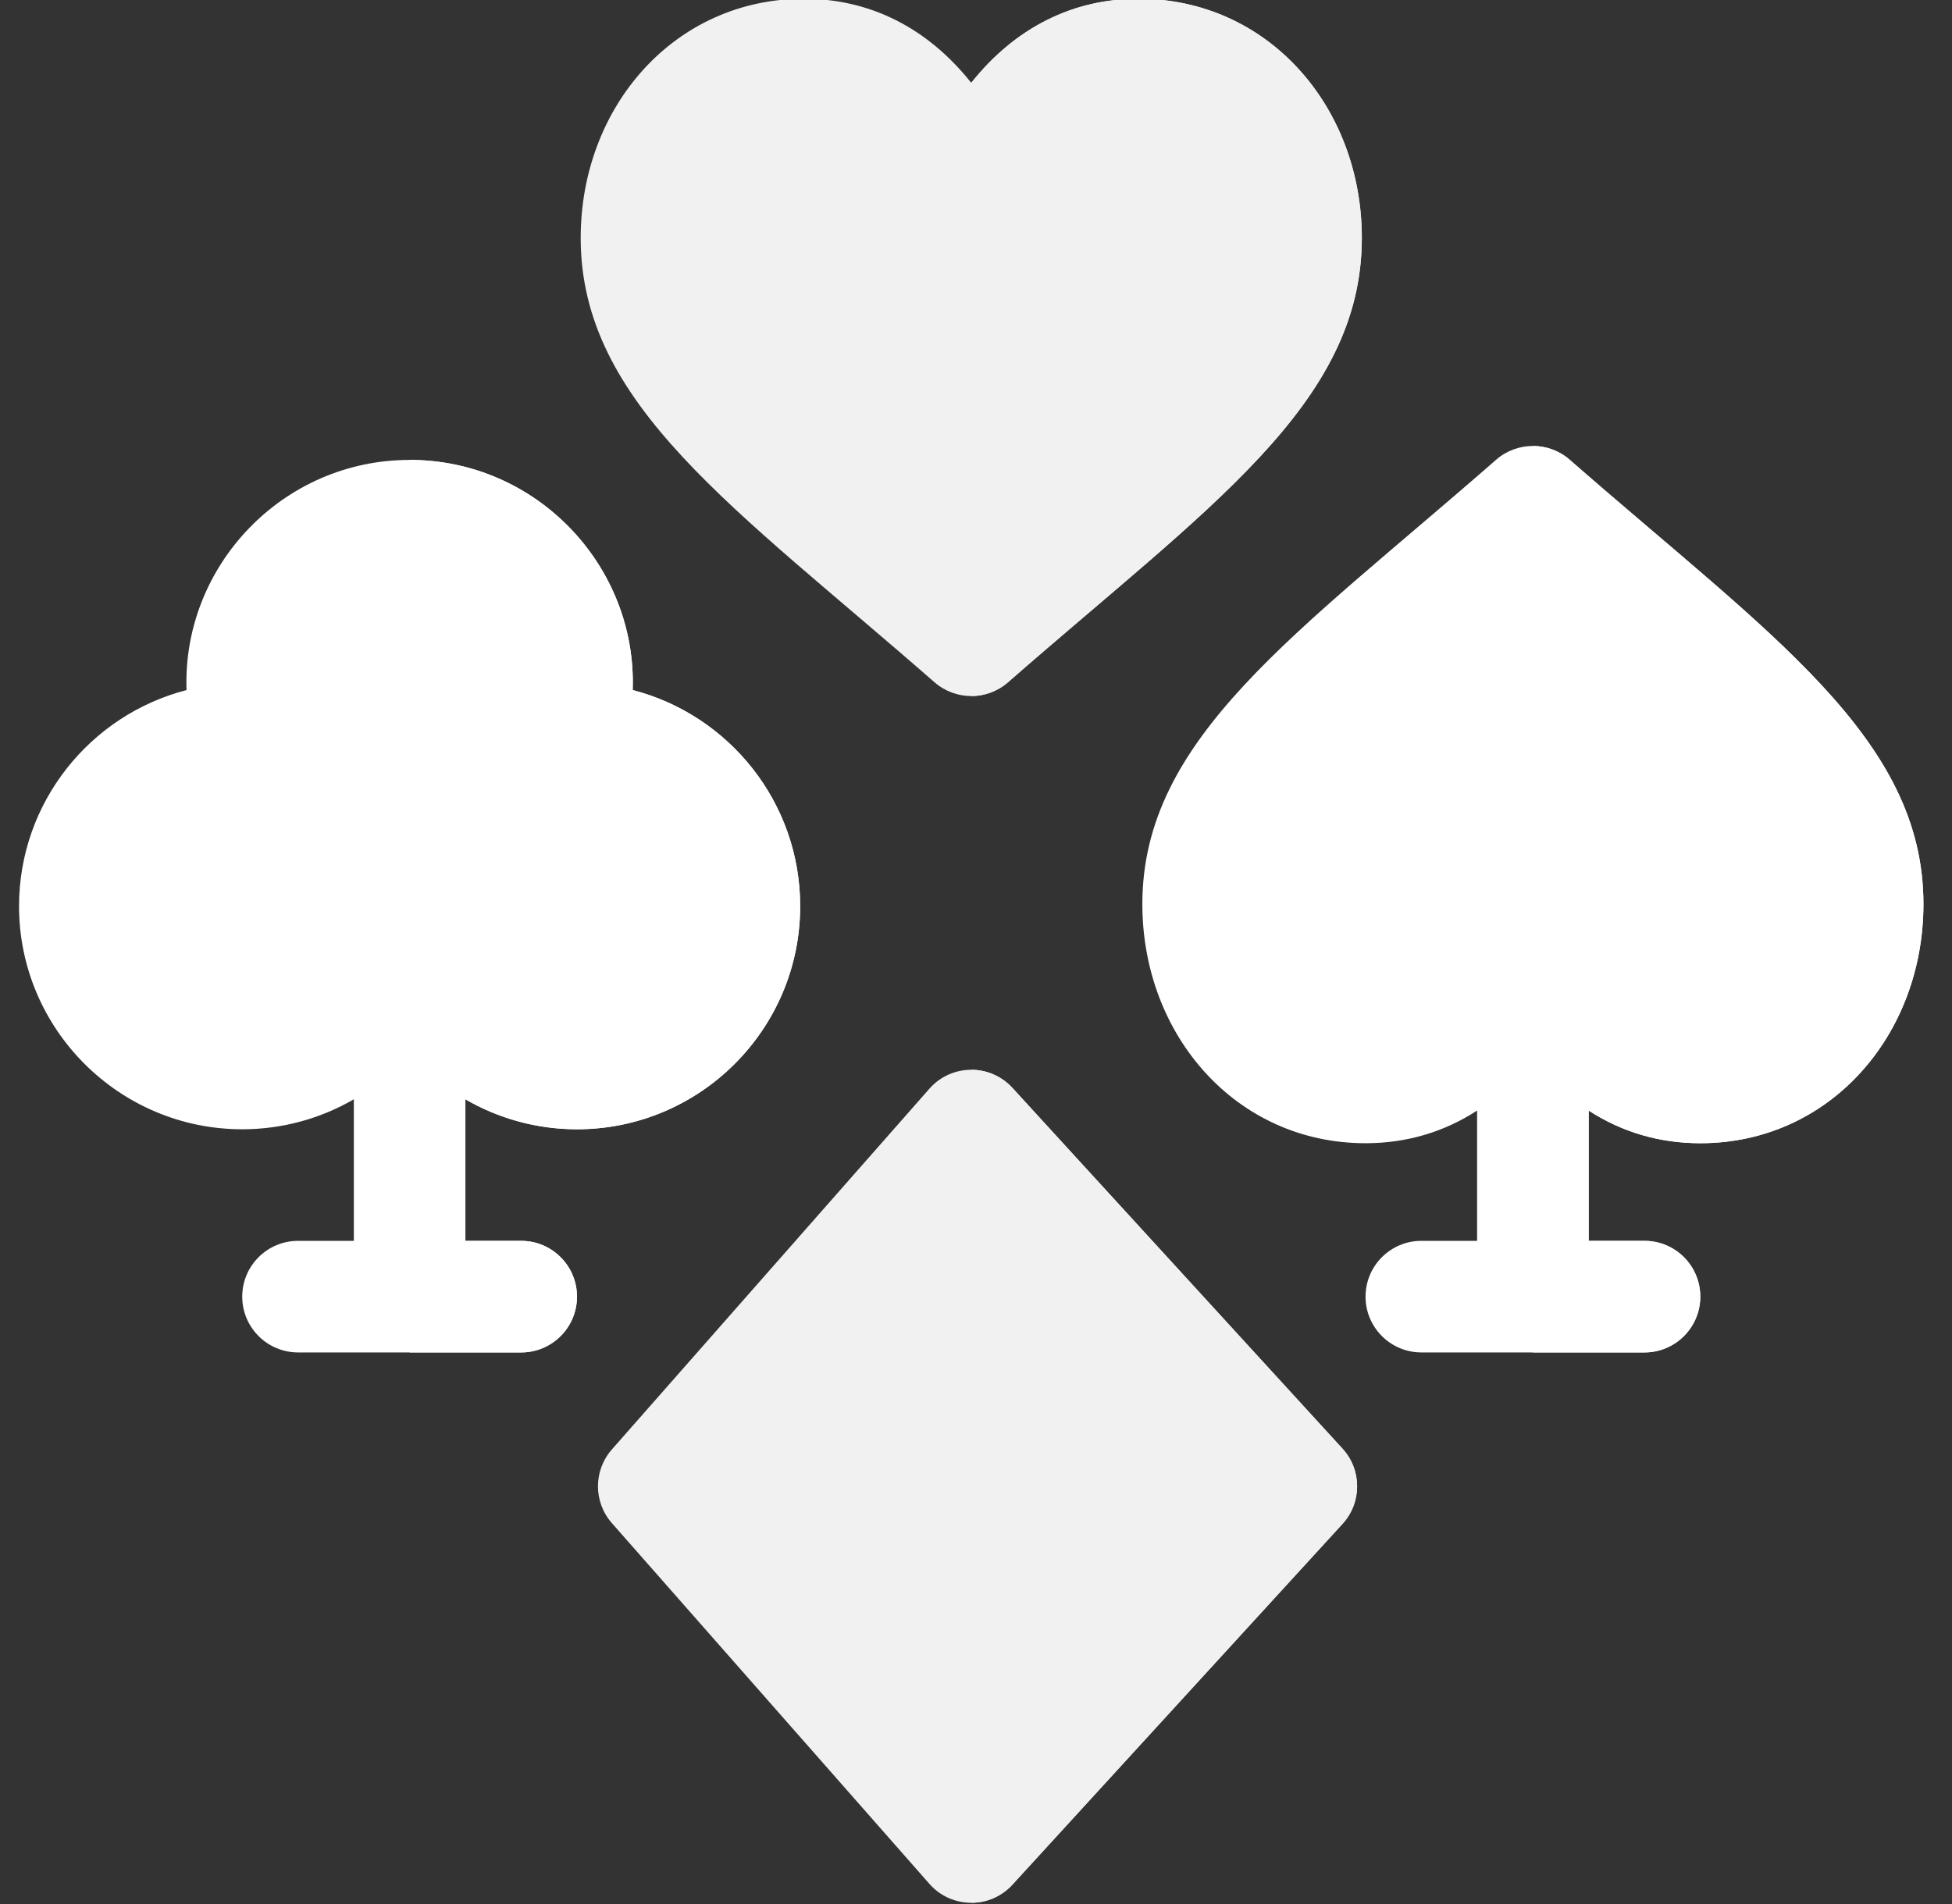
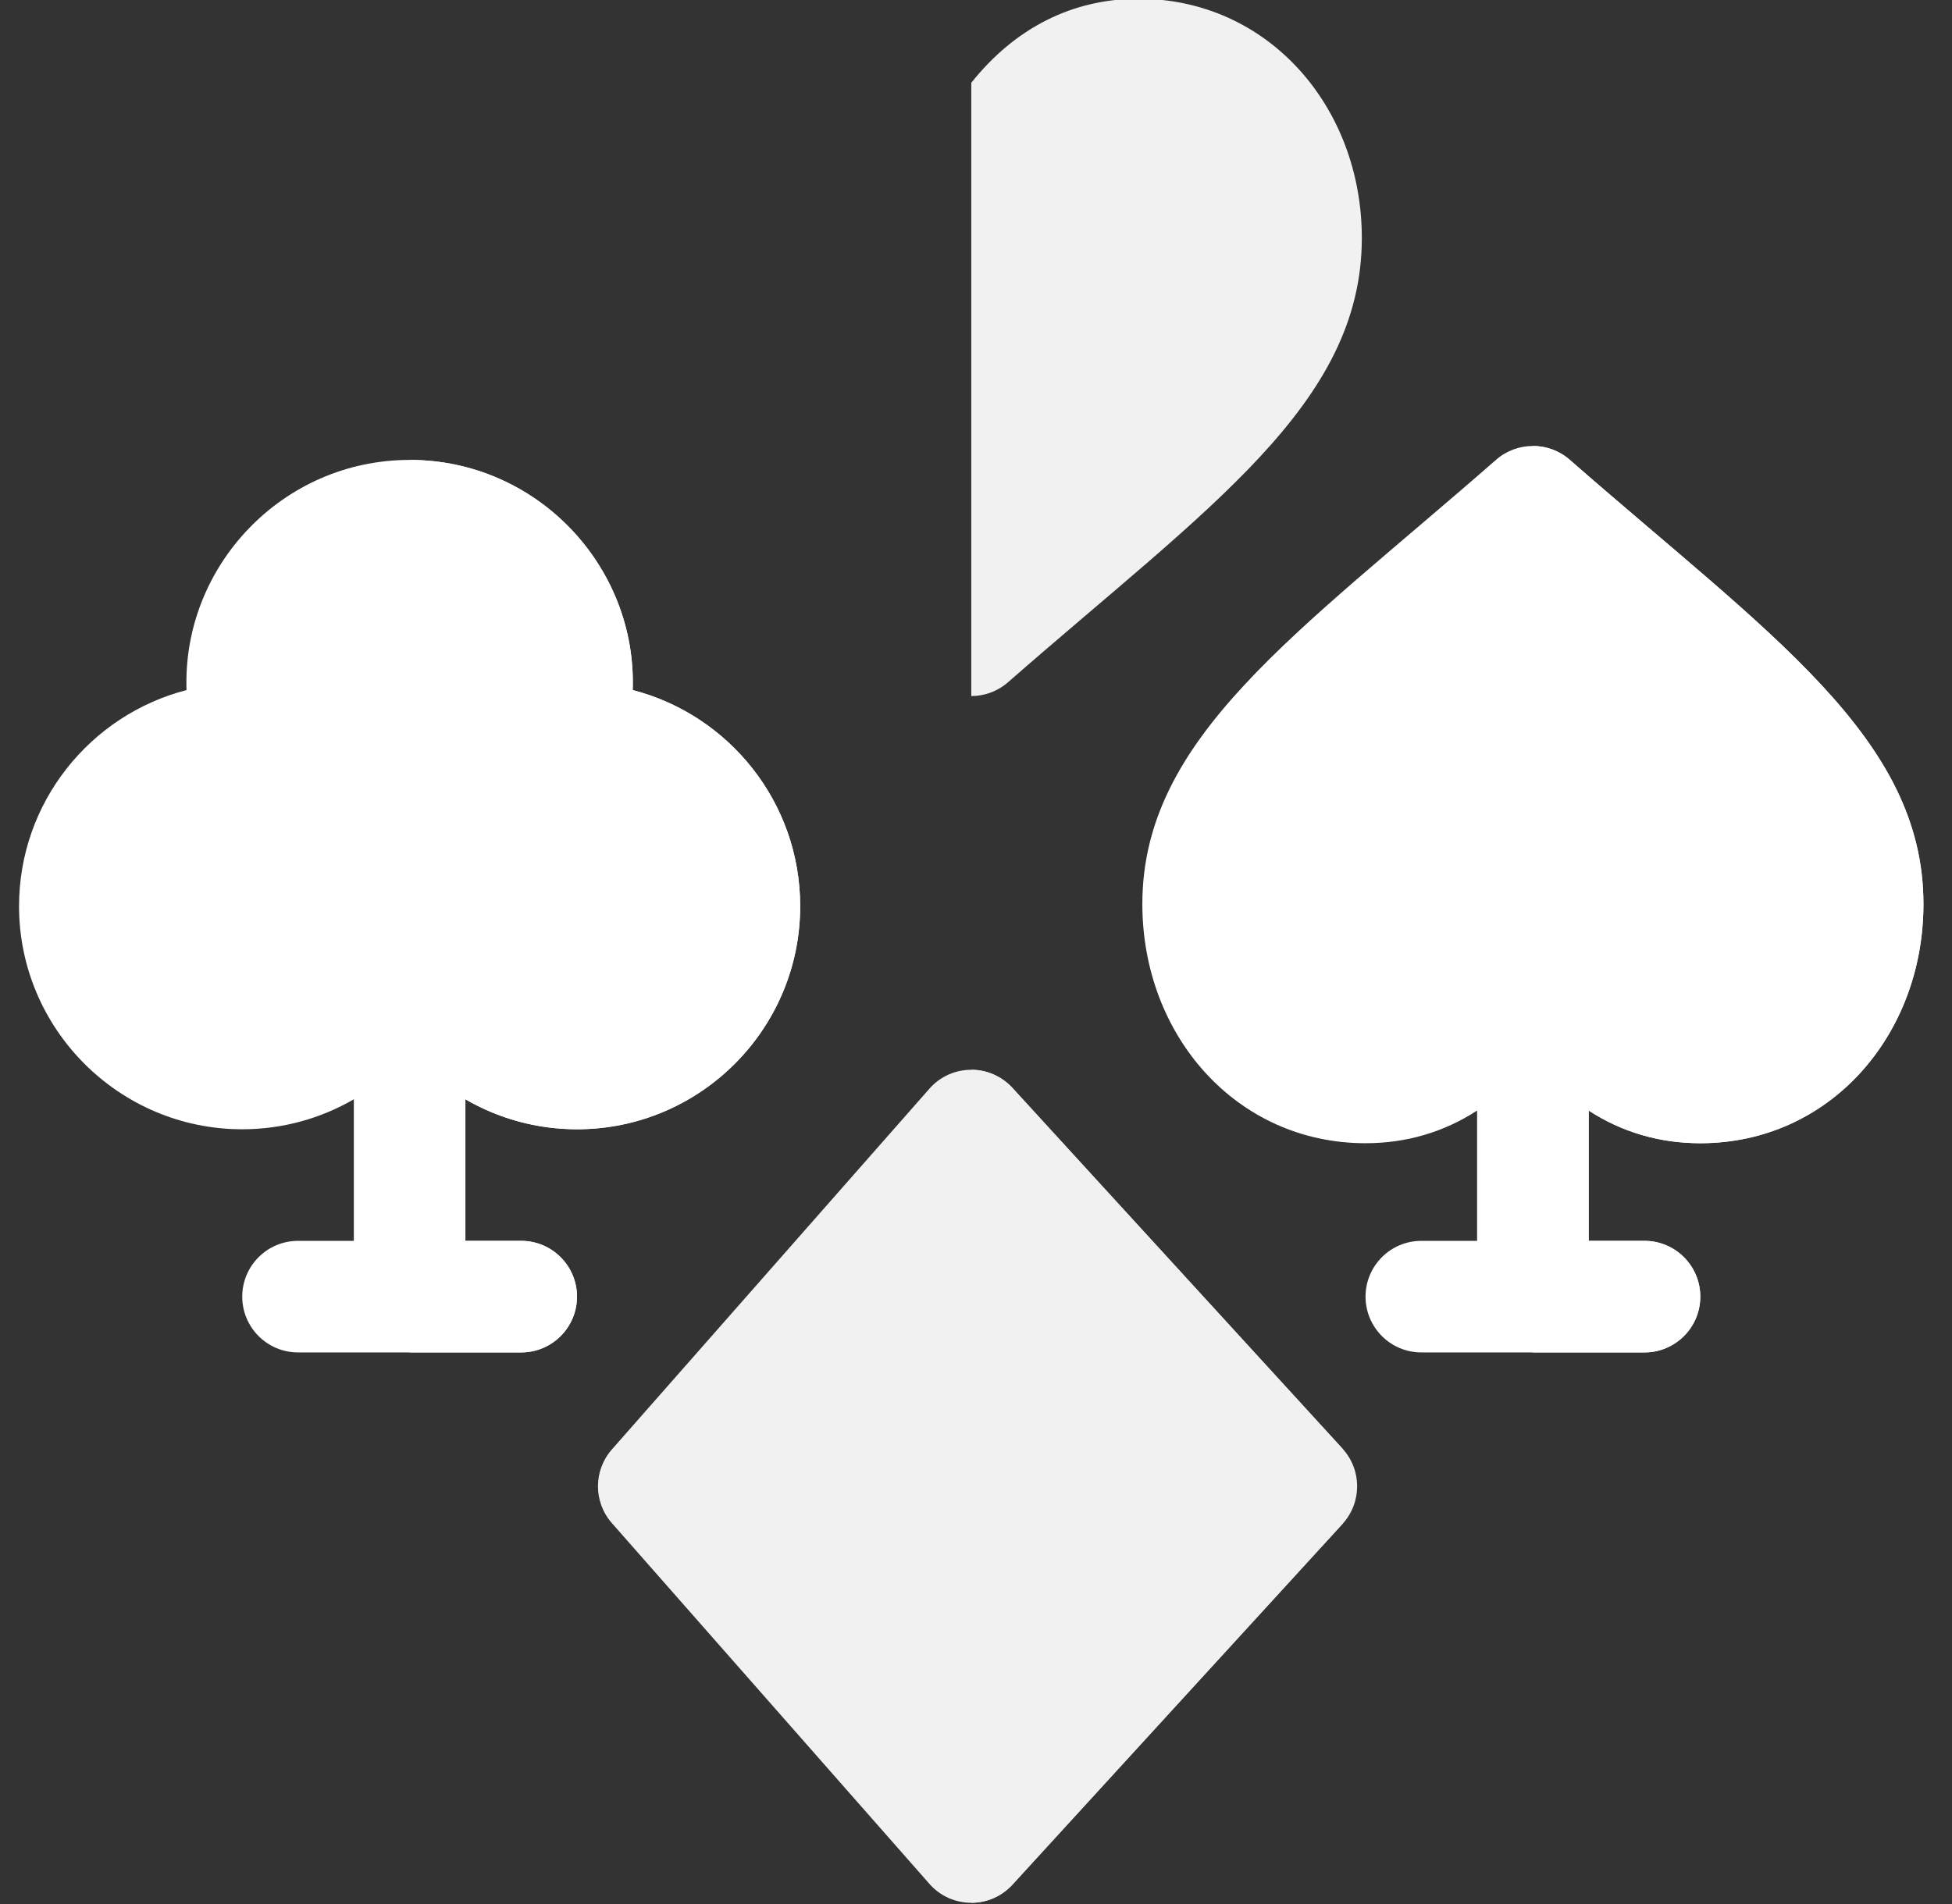
<svg xmlns="http://www.w3.org/2000/svg" width="41" height="40" viewBox="0 0 41 40" fill="none">
  <rect x="0" y="0" width="41" height="40" fill="#333333" stroke="none" />
  <g clip-path="url(#clip0_11151_26970)">
    <g clip-path="url(#clip1_11151_26970)">
-       <path d="M28.197 30.433L21.265 22.855C21.033 22.602 20.718 22.475 20.401 22.474C20.078 22.474 19.754 22.606 19.521 22.872L12.852 30.45C12.462 30.893 12.462 31.555 12.852 31.998L19.521 39.576C19.753 39.841 20.077 39.974 20.401 39.974C20.717 39.974 21.032 39.847 21.265 39.593L28.197 32.015C28.607 31.567 28.607 30.881 28.197 30.433Z" fill="#F1F1F1" />
-       <path d="M23.916 -0.026C22.53 -0.026 21.322 0.583 20.401 1.739L20.4 1.74C19.48 0.583 18.271 -0.026 16.885 -0.026C14.169 -0.026 12.197 2.24 12.197 4.999C12.197 8.497 15.428 10.658 19.628 14.333C19.85 14.526 20.125 14.623 20.401 14.623C20.676 14.623 20.951 14.526 21.172 14.333C25.372 10.657 28.604 8.496 28.604 4.999C28.604 2.24 26.631 -0.026 23.916 -0.026Z" fill="#F1F1F1" />
+       <path d="M28.197 30.433L21.265 22.855C21.033 22.602 20.718 22.475 20.401 22.474C20.078 22.474 19.754 22.606 19.521 22.872L12.852 30.45C12.462 30.893 12.462 31.555 12.852 31.998L19.521 39.576C19.753 39.841 20.077 39.974 20.401 39.974C20.717 39.974 21.032 39.847 21.265 39.593L28.197 32.015Z" fill="#F1F1F1" />
      <path d="M21.172 14.333C20.951 14.526 20.676 14.623 20.401 14.623V1.739C21.322 0.583 22.53 -0.026 23.916 -0.026C26.631 -0.026 28.604 2.24 28.604 4.999C28.604 8.496 25.372 10.657 21.172 14.333Z" fill="#F1F1F1" />
      <path d="M28.198 30.433C28.608 30.881 28.608 31.567 28.198 32.015L21.265 39.593C21.033 39.847 20.717 39.974 20.401 39.974V22.474C20.718 22.475 21.033 22.602 21.265 22.855L28.198 30.433Z" fill="#F1F1F1" />
      <path d="M13.289 14.497C13.381 11.893 11.272 9.662 8.604 9.662C5.935 9.662 3.826 11.893 3.918 14.497C1.898 15.018 0.4 16.855 0.4 19.037C0.4 21.621 2.504 23.724 5.088 23.724C5.941 23.724 6.742 23.494 7.432 23.094V26.068H6.26C5.613 26.068 5.088 26.593 5.088 27.24C5.088 27.887 5.613 28.412 6.26 28.412H10.947C11.594 28.412 12.119 27.887 12.119 27.24C12.119 26.593 11.594 26.068 10.947 26.068H9.775V23.094C10.465 23.494 11.266 23.724 12.119 23.724C14.704 23.724 16.807 21.621 16.807 19.037C16.807 16.855 15.309 15.018 13.289 14.497Z" fill="white" />
      <path d="M16.807 19.037C16.807 21.621 14.704 23.724 12.119 23.724C11.266 23.724 10.465 23.494 9.775 23.094V26.068H10.947C11.594 26.068 12.119 26.593 12.119 27.24C12.119 27.887 11.594 28.412 10.947 28.412H8.604V9.662C11.272 9.662 13.381 11.893 13.289 14.497C15.309 15.018 16.807 16.855 16.807 19.037Z" fill="white" />
      <path d="M32.969 9.658C32.748 9.465 32.472 9.369 32.197 9.369C31.922 9.369 31.646 9.465 31.425 9.658C27.225 13.334 23.994 15.495 23.994 18.992C23.994 21.751 25.967 24.017 28.682 24.017C29.54 24.017 30.329 23.783 31.025 23.331V26.068H29.854C29.207 26.068 28.682 26.593 28.682 27.24C28.682 27.887 29.207 28.412 29.854 28.412H34.541C35.188 28.412 35.713 27.887 35.713 27.24C35.713 26.593 35.188 26.068 34.541 26.068H33.369V23.331C34.065 23.783 34.855 24.017 35.713 24.017C38.428 24.017 40.4 21.751 40.4 18.992C40.4 15.494 37.169 13.333 32.969 9.658Z" fill="white" />
      <path d="M40.4 18.992C40.4 21.751 38.428 24.017 35.713 24.017C34.855 24.017 34.065 23.783 33.369 23.331V26.068H34.541C35.188 26.068 35.713 26.593 35.713 27.24C35.713 27.887 35.188 28.412 34.541 28.412H32.197V9.369C32.472 9.369 32.748 9.465 32.969 9.658C37.169 13.333 40.4 15.494 40.4 18.992Z" fill="white" />
    </g>
  </g>
  <defs>
    <clipPath id="clip0_11151_26970">
      <rect width="40" height="40" fill="white" transform="translate(0.4)" />
    </clipPath>
    <clipPath id="clip1_11151_26970">
      <rect width="40" height="40" fill="white" transform="translate(0.4 -0.026)" />
    </clipPath>
  </defs>
</svg>